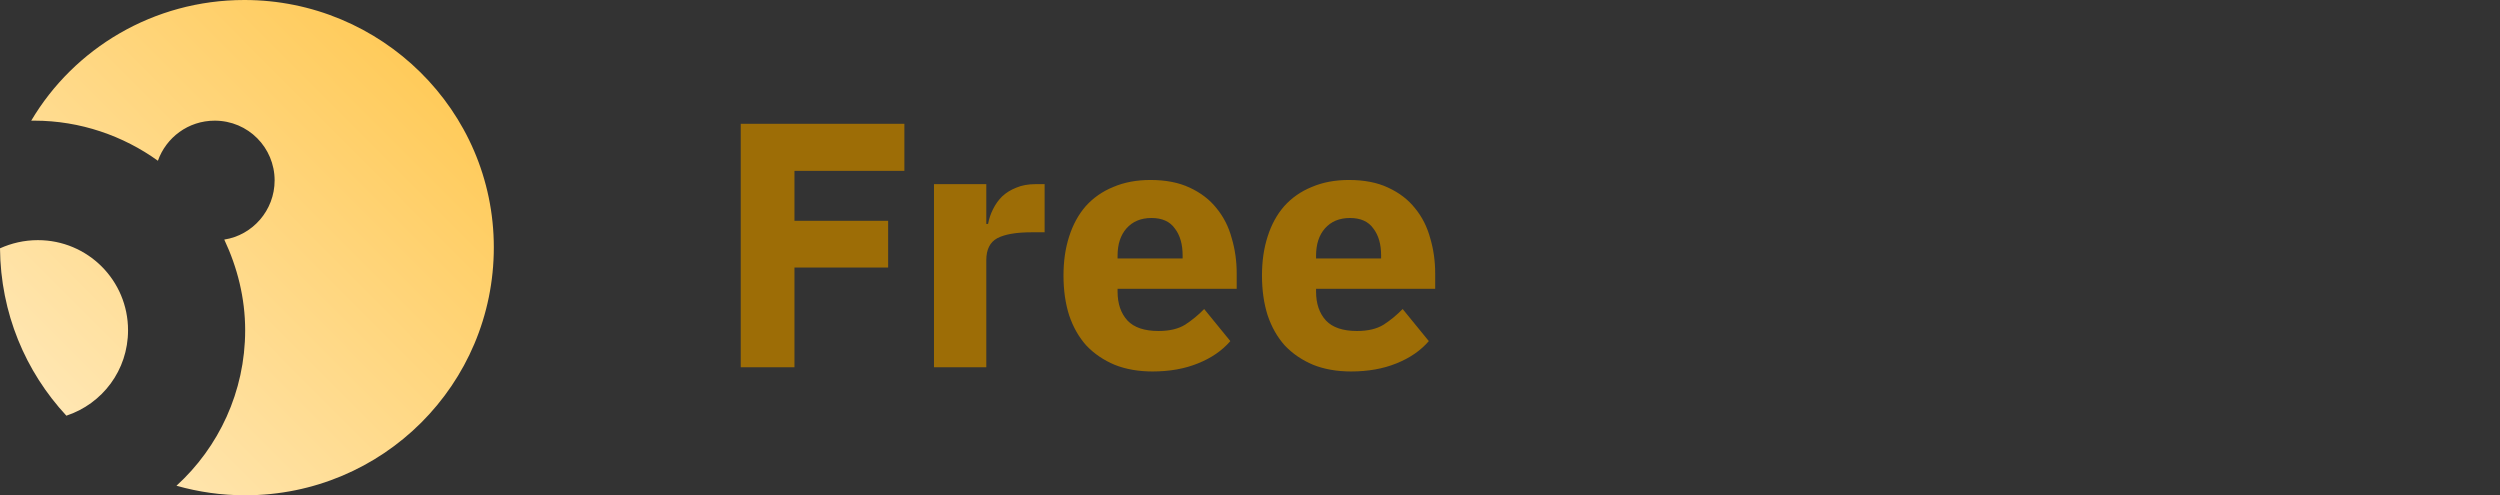
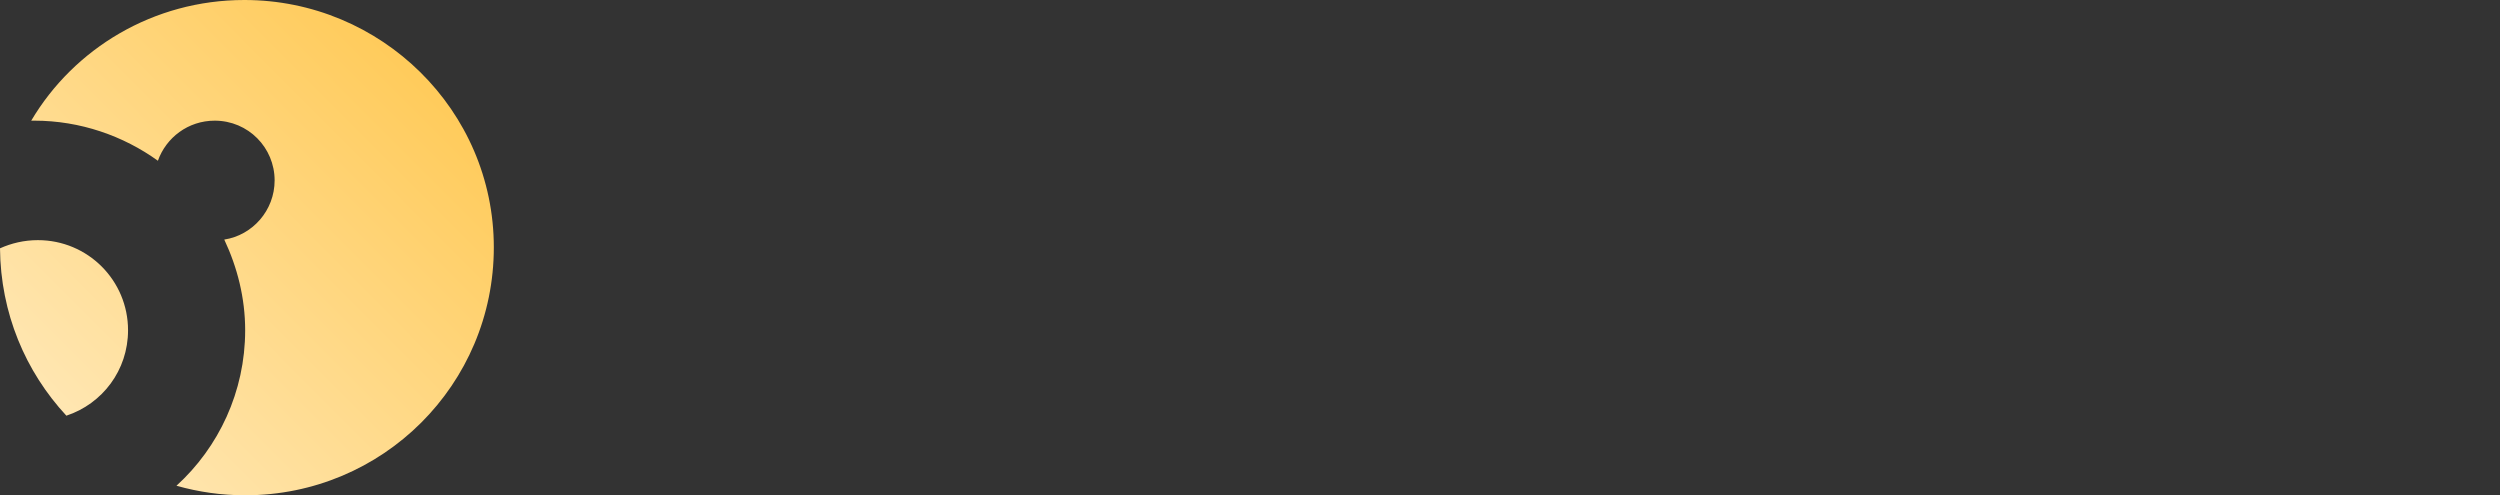
<svg xmlns="http://www.w3.org/2000/svg" width="106" height="21" viewBox="0 0 106 21" fill="none">
  <rect x="0" y="0" width="106" height="21" fill="#333333" stroke="none" />
-   <path fill-rule="evenodd" clip-rule="evenodd" d="M1.324 5.116C3.137 2.055 6.505 0 10.362 0C16.155 0 20.938 4.67 20.938 10.488C20.938 16.305 16.229 21 10.395 21C9.377 21 8.425 20.86 7.482 20.596C9.269 18.97 10.395 16.61 10.395 14.003C10.395 12.633 10.064 11.338 9.509 10.158C10.701 9.976 11.644 8.928 11.644 7.649C11.644 6.263 10.527 5.116 9.104 5.116C7.978 5.116 7.043 5.834 6.695 6.816C5.23 5.76 3.401 5.116 1.457 5.116H1.324ZM0 10.529C0.48 10.314 1.018 10.182 1.606 10.182C3.724 10.182 5.429 11.89 5.429 14.003C5.429 15.703 4.337 17.122 2.814 17.625C1.076 15.752 0.025 13.277 0 10.529Z" fill="url(#paint0_linear_539_1305)" />
-   <path fill-rule="evenodd" clip-rule="evenodd" d="M31.407 5.25V15.572H33.685V11.343H37.657V9.361H33.685V7.246H38.346V5.25H31.407ZM47.265 15.469C47.735 15.656 48.269 15.75 48.869 15.75C49.588 15.75 50.228 15.637 50.787 15.41C51.357 15.183 51.816 14.868 52.166 14.463L51.057 13.103C50.807 13.359 50.537 13.581 50.248 13.768C49.958 13.946 49.583 14.034 49.124 14.034C48.524 14.034 48.084 13.887 47.805 13.591C47.525 13.285 47.385 12.876 47.385 12.363V12.245H52.436V11.594C52.436 11.072 52.366 10.574 52.226 10.101C52.096 9.618 51.881 9.194 51.581 8.829C51.292 8.464 50.912 8.173 50.443 7.956C49.983 7.739 49.428 7.631 48.779 7.631C48.189 7.631 47.665 7.73 47.205 7.927C46.746 8.114 46.356 8.385 46.036 8.74C45.727 9.095 45.492 9.524 45.332 10.027C45.172 10.52 45.092 11.072 45.092 11.683C45.092 12.304 45.172 12.866 45.332 13.369C45.502 13.872 45.746 14.301 46.066 14.656C46.396 15.001 46.796 15.272 47.265 15.469ZM47.76 9.687C48.02 9.391 48.374 9.243 48.824 9.243C49.273 9.243 49.603 9.391 49.813 9.687C50.033 9.973 50.143 10.352 50.143 10.825V10.959H47.385V10.84C47.385 10.357 47.51 9.973 47.76 9.687ZM55.681 15.469C56.151 15.656 56.685 15.75 57.285 15.75C58.004 15.75 58.643 15.637 59.203 15.41C59.773 15.183 60.232 14.868 60.582 14.463L59.473 13.103C59.223 13.359 58.953 13.581 58.663 13.768C58.374 13.946 57.999 14.034 57.539 14.034C56.94 14.034 56.5 13.887 56.221 13.591C55.941 13.285 55.801 12.876 55.801 12.363V12.245H60.852V11.594C60.852 11.072 60.782 10.574 60.642 10.101C60.512 9.618 60.297 9.194 59.997 8.829C59.708 8.464 59.328 8.173 58.858 7.956C58.399 7.739 57.844 7.631 57.195 7.631C56.605 7.631 56.081 7.73 55.621 7.927C55.161 8.114 54.772 8.385 54.452 8.74C54.142 9.095 53.907 9.524 53.748 10.027C53.588 10.52 53.508 11.072 53.508 11.683C53.508 12.304 53.588 12.866 53.748 13.369C53.917 13.872 54.162 14.301 54.482 14.656C54.812 15.001 55.211 15.272 55.681 15.469ZM56.175 9.687C56.435 9.391 56.79 9.243 57.24 9.243C57.689 9.243 58.019 9.391 58.229 9.687C58.449 9.973 58.559 10.352 58.559 10.825V10.959H55.801V10.84C55.801 10.357 55.926 9.973 56.175 9.687ZM39.601 15.572V7.808H41.819V9.494H41.894C41.934 9.277 42.004 9.07 42.103 8.873C42.203 8.666 42.333 8.484 42.493 8.326C42.663 8.168 42.863 8.045 43.093 7.956C43.322 7.858 43.592 7.808 43.902 7.808H44.292V9.849H43.737C43.088 9.849 42.603 9.933 42.283 10.101C41.974 10.268 41.819 10.579 41.819 11.032V15.572H39.601Z" fill="#9D6D06" />
+   <path fill-rule="evenodd" clip-rule="evenodd" d="M1.324 5.116C3.137 2.055 6.505 0 10.362 0C16.155 0 20.938 4.67 20.938 10.488C20.938 16.305 16.229 21 10.395 21C9.377 21 8.425 20.86 7.482 20.596C9.269 18.97 10.395 16.61 10.395 14.003C10.395 12.633 10.064 11.338 9.509 10.158C10.701 9.976 11.644 8.928 11.644 7.649C11.644 6.263 10.527 5.116 9.104 5.116C7.978 5.116 7.043 5.834 6.695 6.816C5.23 5.76 3.401 5.116 1.457 5.116H1.324ZM0 10.529C0.48 10.314 1.018 10.182 1.606 10.182C3.724 10.182 5.429 11.89 5.429 14.003C5.429 15.703 4.337 17.122 2.814 17.625C1.076 15.752 0.025 13.277 0 10.529" fill="url(#paint0_linear_539_1305)" />
  <defs>
    <linearGradient id="paint0_linear_539_1305" x1="10.469" y1="31.5" x2="31.469" y2="10.562" gradientUnits="userSpaceOnUse">
      <stop stop-color="#FFECC4" />
      <stop offset="1" stop-color="#FFC548" />
    </linearGradient>
  </defs>
</svg>